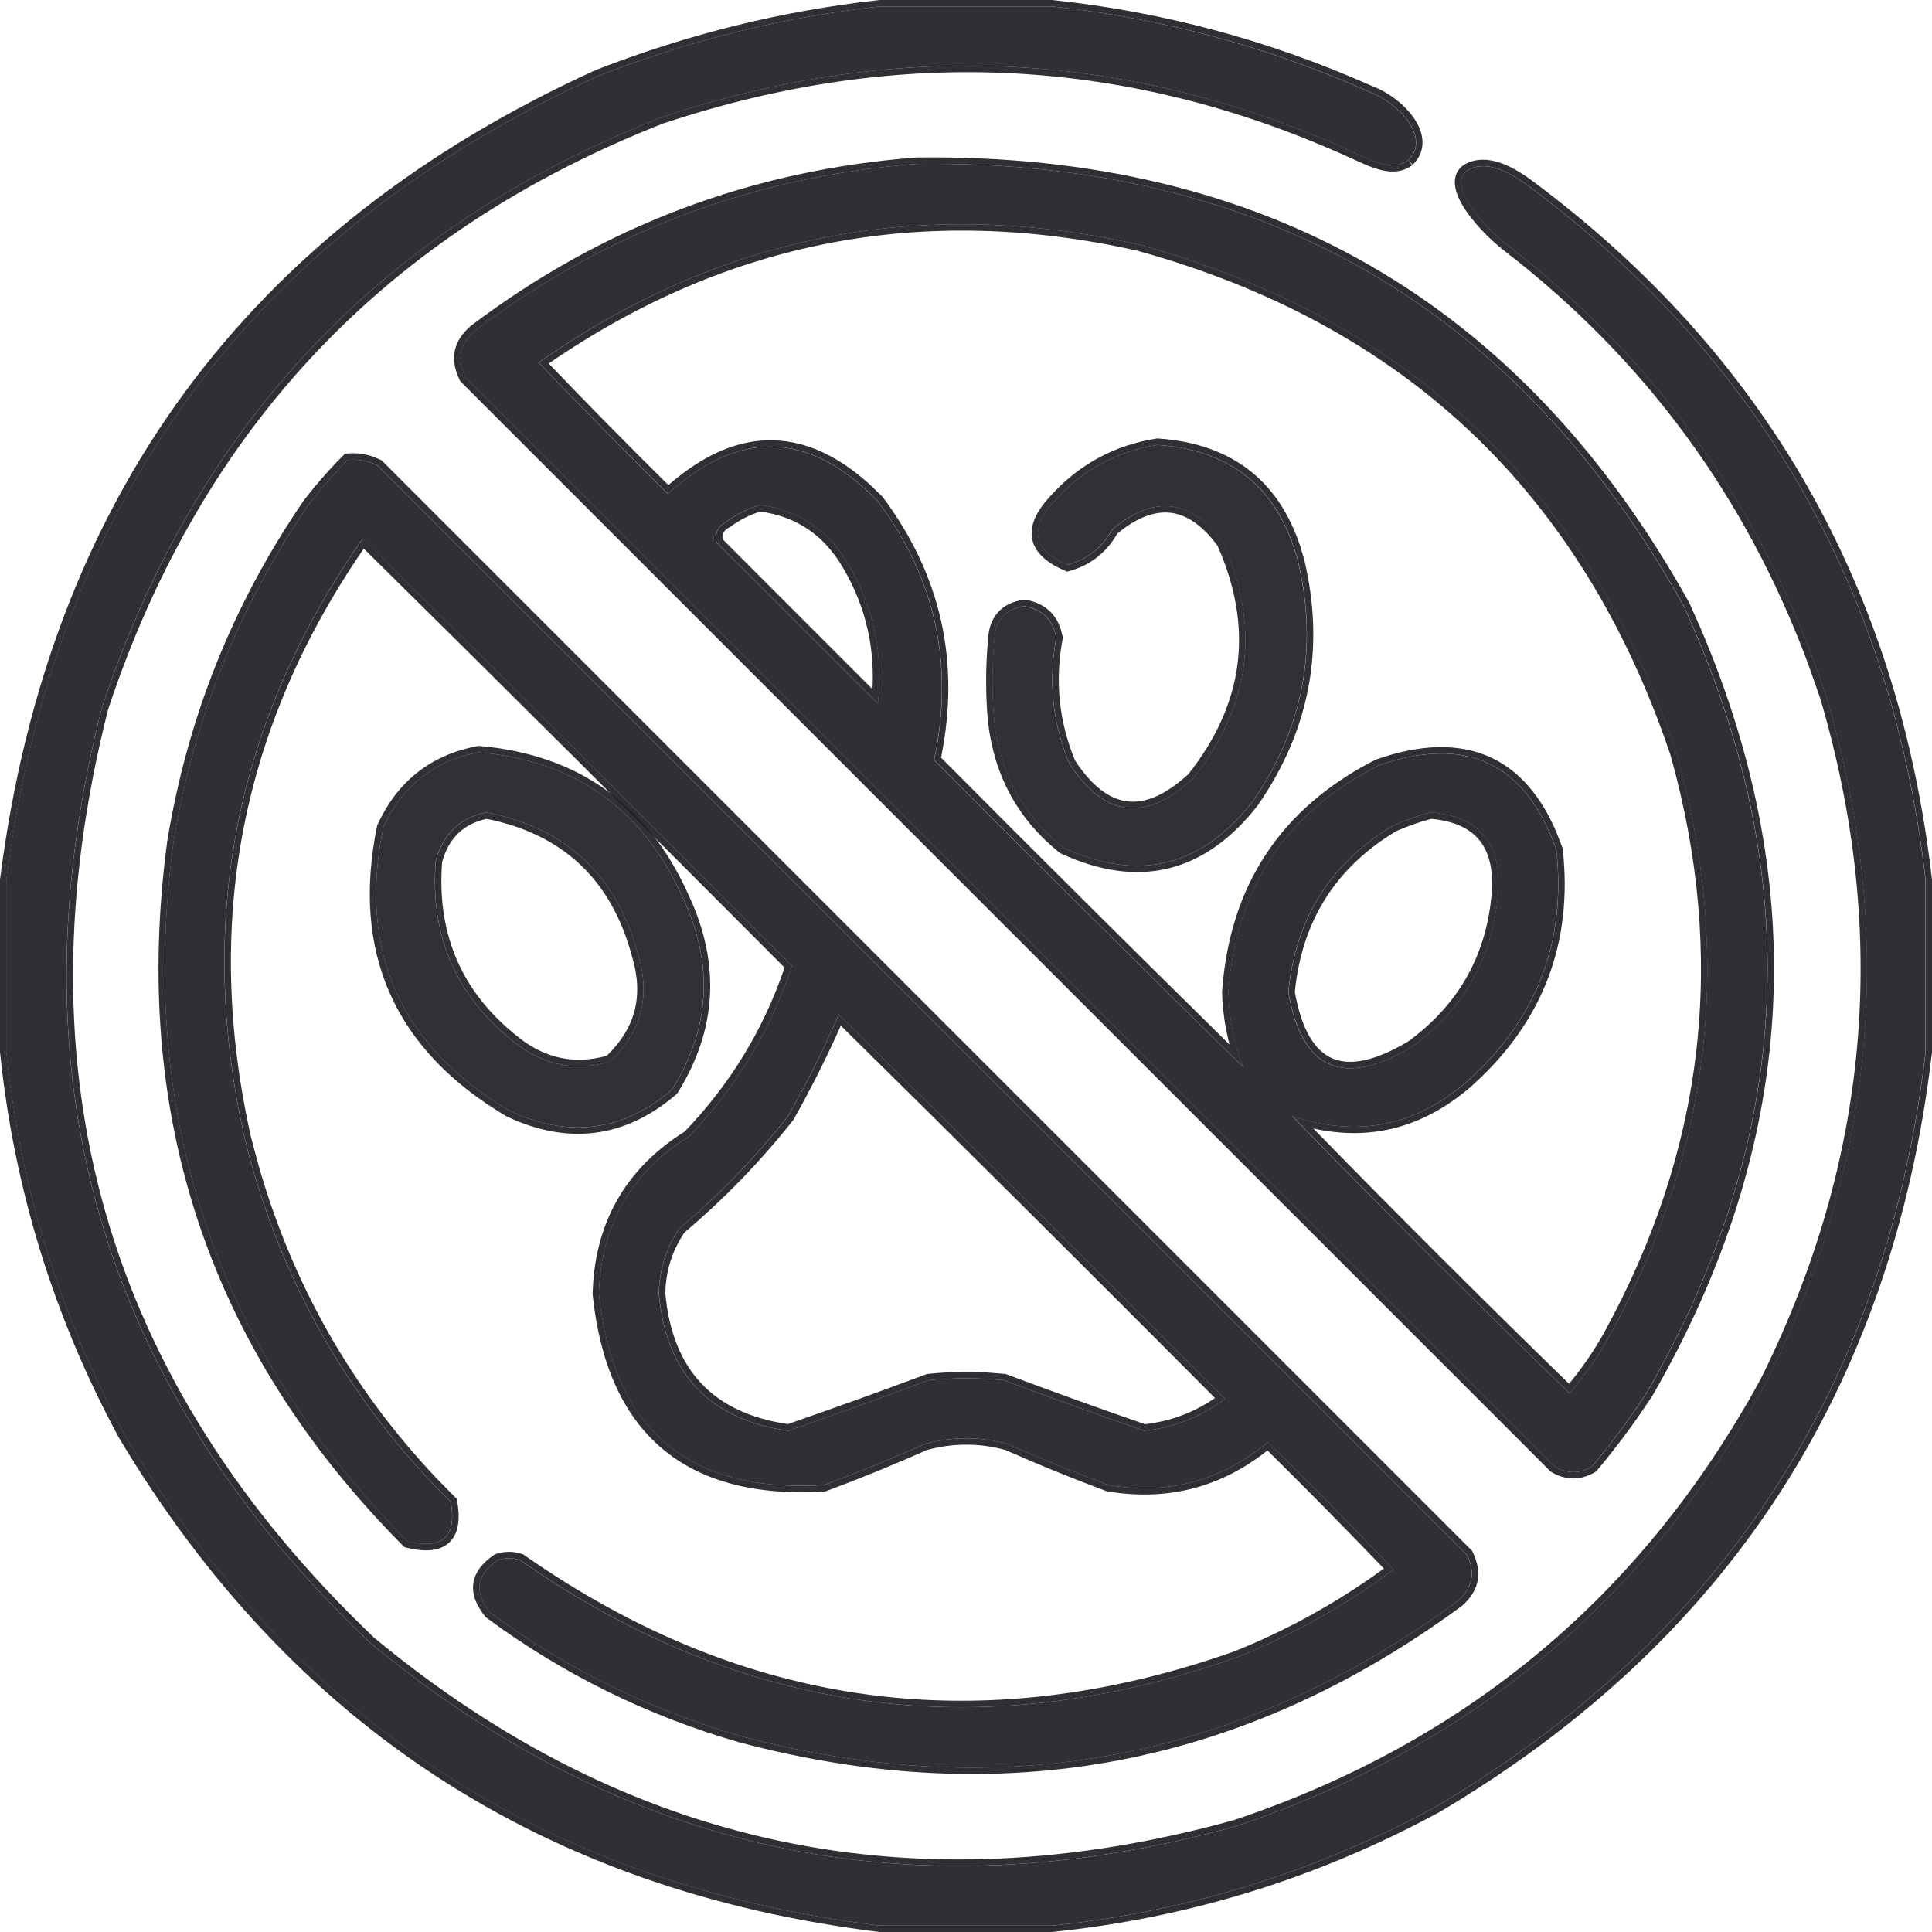
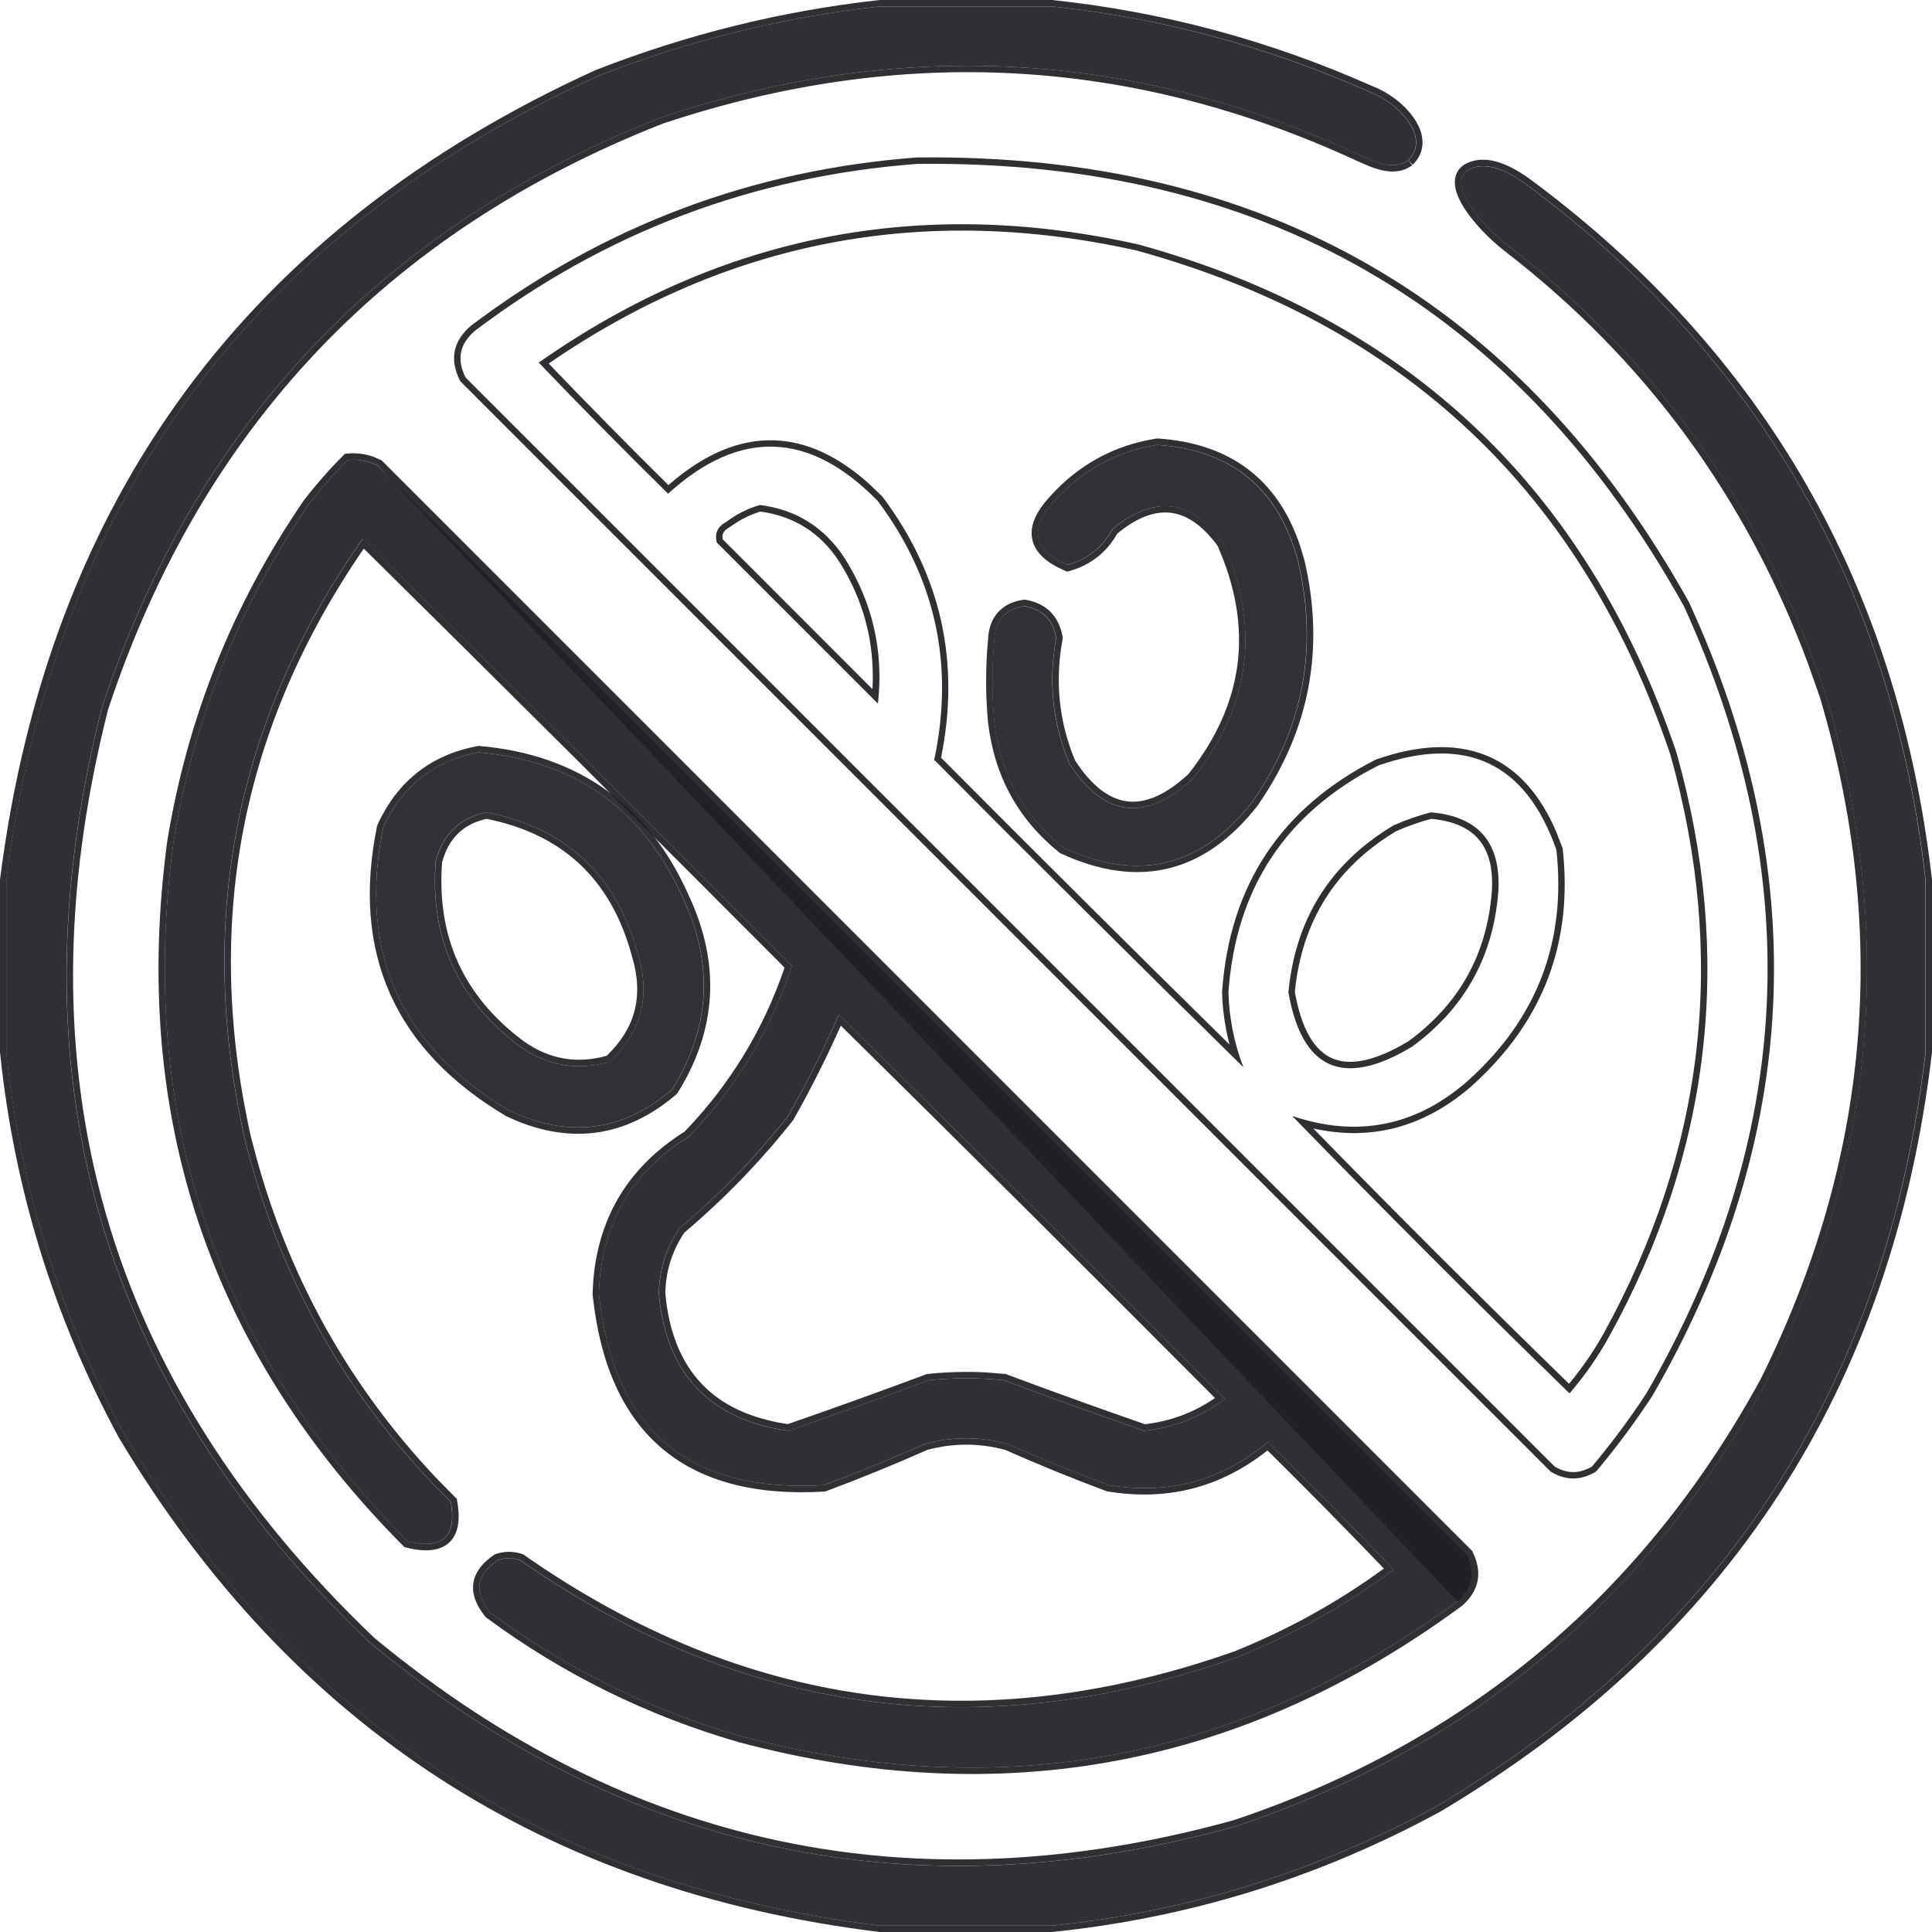
<svg xmlns="http://www.w3.org/2000/svg" width="24" height="24" viewBox="0 0 24 24" fill="none">
  <path opacity="0.926" fill-rule="evenodd" clip-rule="evenodd" d="M10.928 0.08C11.642 0.08 12.356 0.08 13.07 0.08C14.422 0.224 15.726 0.574 16.981 1.128C17.017 1.143 17.053 1.158 17.088 1.175C17.426 1.333 17.76 1.729 17.493 1.989C17.31 2.128 17.064 2.007 16.855 1.911C14.057 0.625 11.181 0.473 8.227 1.454C4.76 2.81 2.439 5.255 1.266 8.788C0.115 13.321 1.225 17.194 4.595 20.405C7.77 23.033 11.355 23.794 15.351 22.687C18.27 21.709 20.466 19.869 21.94 17.169C23.305 14.428 23.553 11.588 22.685 8.648C21.925 6.363 20.61 4.499 18.739 3.056C18.378 2.778 17.882 2.184 18.325 2.076C18.544 2.022 18.799 2.171 18.98 2.306C21.858 4.445 23.504 7.319 23.919 10.93C23.919 11.643 23.919 12.357 23.919 13.072C23.431 17.213 21.398 20.34 17.819 22.454C16.328 23.259 14.744 23.748 13.07 23.921C12.356 23.921 11.642 23.921 10.928 23.921C6.8 23.414 3.672 21.381 1.545 17.821C0.74 16.329 0.251 14.746 0.078 13.072C0.078 12.357 0.078 11.643 0.078 10.93C0.676 6.233 3.129 2.903 7.435 0.942C8.568 0.499 9.732 0.212 10.928 0.08Z" fill="#202125" />
  <path opacity="0.926" d="M13.08 0V0.001C14.44 0.146 15.751 0.497 17.012 1.054L17.124 1.102C17.304 1.187 17.485 1.335 17.587 1.502C17.638 1.585 17.672 1.679 17.671 1.774C17.67 1.872 17.631 1.967 17.55 2.046L17.495 1.989L17.543 2.052C17.426 2.141 17.29 2.143 17.168 2.115C17.047 2.088 16.925 2.029 16.823 1.983C14.044 0.706 11.189 0.555 8.254 1.529L8.253 1.528C4.81 2.876 2.508 5.303 1.343 8.812C0.772 11.066 0.763 13.151 1.313 15.07C1.863 16.991 2.975 18.75 4.652 20.348C7.804 22.955 11.359 23.708 15.326 22.611C18.226 21.639 20.407 19.813 21.872 17.131C23.226 14.409 23.472 11.591 22.611 8.673L22.463 8.252C21.691 6.172 20.434 4.462 18.692 3.119C18.506 2.976 18.284 2.75 18.163 2.542C18.104 2.439 18.061 2.327 18.075 2.224C18.082 2.171 18.105 2.12 18.146 2.08C18.187 2.04 18.243 2.013 18.308 1.997C18.44 1.965 18.577 1.995 18.698 2.046C18.821 2.097 18.936 2.173 19.029 2.242C21.924 4.394 23.581 7.289 23.999 10.92L24 10.929V13.081H23.999C23.508 17.246 21.462 20.396 17.861 22.523L17.858 22.523C16.358 23.334 14.764 23.825 13.079 23.999L13.071 24H10.919V23.999C6.767 23.489 3.618 21.442 1.478 17.861L1.476 17.858C0.666 16.358 0.175 14.764 0.001 13.079L0 13.071V10.919H0.001C0.603 6.195 3.072 2.841 7.404 0.868L7.408 0.867C8.546 0.423 9.718 0.134 10.92 0.001L10.929 0H13.08ZM10.929 0.08C9.733 0.212 8.569 0.499 7.437 0.941C3.13 2.903 0.678 6.232 0.08 10.929V13.071C0.252 14.746 0.741 16.329 1.546 17.82C3.674 21.38 6.801 23.413 10.929 23.921H13.071C14.746 23.748 16.329 23.259 17.82 22.454C21.399 20.34 23.433 17.212 23.921 13.071V10.929C23.505 7.319 21.859 4.445 18.982 2.306C18.8 2.171 18.545 2.021 18.326 2.075C17.884 2.184 18.38 2.778 18.74 3.056C20.611 4.499 21.927 6.362 22.686 8.647C23.555 11.587 23.307 14.428 21.942 17.169C20.467 19.869 18.271 21.708 15.353 22.686C11.356 23.794 7.771 23.033 4.596 20.405C1.226 17.193 0.116 13.321 1.267 8.787C2.441 5.254 4.761 2.809 8.228 1.453C11.183 0.473 14.059 0.625 16.856 1.91C17.065 2.006 17.312 2.127 17.495 1.989C17.761 1.728 17.428 1.334 17.09 1.175C17.055 1.158 17.019 1.142 16.982 1.127C15.728 0.573 14.424 0.224 13.071 0.08H10.929Z" fill="#202125" />
-   <path opacity="0.927" fill-rule="evenodd" clip-rule="evenodd" d="M11.393 2.036C15.675 1.984 18.849 3.816 20.916 7.531C22.443 10.873 22.288 14.133 20.45 17.309C20.243 17.625 20.018 17.928 19.775 18.217C19.62 18.31 19.465 18.31 19.309 18.217C14.8 13.708 10.291 9.199 5.782 4.69C5.669 4.466 5.707 4.272 5.899 4.108C7.528 2.88 9.359 2.189 11.393 2.036ZM16.05 13.864C16.864 14.137 17.594 13.99 18.238 13.421C19.093 12.652 19.457 11.698 19.333 10.557C18.953 9.478 18.216 9.129 17.121 9.51C15.971 10.094 15.35 11.033 15.258 12.327C15.267 12.649 15.329 12.96 15.445 13.258C14.158 11.995 12.877 10.722 11.603 9.44C11.854 8.259 11.621 7.188 10.905 6.227C10.056 5.355 9.187 5.324 8.297 6.134C7.753 5.598 7.218 5.054 6.69 4.504C8.95 2.921 11.434 2.432 14.141 3.037C17.484 3.959 19.711 6.062 20.823 9.347C21.538 11.883 21.258 14.304 19.985 16.611C19.844 16.862 19.681 17.095 19.496 17.309C18.331 16.175 17.182 15.027 16.05 13.864ZM9.438 6.274C9.29 6.316 9.15 6.386 9.019 6.483C8.912 6.542 8.873 6.627 8.902 6.739C9.57 7.407 10.237 8.074 10.905 8.741C10.977 8.086 10.838 7.481 10.486 6.925C10.235 6.548 9.886 6.331 9.438 6.274ZM17.773 10.092C17.618 10.131 17.463 10.186 17.307 10.255C16.526 10.723 16.091 11.414 16.003 12.327C16.172 13.292 16.684 13.517 17.54 13.002C18.194 12.524 18.551 11.88 18.611 11.07C18.645 10.468 18.366 10.142 17.773 10.092Z" fill="#202125" />
  <path opacity="0.927" d="M11.394 1.956C13.546 1.93 15.425 2.378 17.026 3.302C18.627 4.226 19.947 5.624 20.987 7.491L20.989 7.497L21.129 7.813C22.517 11.068 22.314 14.25 20.521 17.349L20.518 17.352C20.309 17.671 20.082 17.976 19.837 18.268L19.829 18.278L19.818 18.285C19.73 18.337 19.638 18.366 19.544 18.366C19.45 18.366 19.358 18.337 19.27 18.285L19.262 18.28L5.719 4.737L5.713 4.726C5.651 4.602 5.626 4.479 5.649 4.36C5.673 4.241 5.744 4.138 5.849 4.048L5.852 4.045C7.493 2.807 9.34 2.11 11.389 1.956H11.394ZM11.395 2.036C9.361 2.189 7.529 2.879 5.901 4.108C5.709 4.271 5.67 4.465 5.784 4.69L19.311 18.217C19.466 18.31 19.622 18.31 19.777 18.217C20.02 17.927 20.245 17.625 20.452 17.309C22.29 14.132 22.445 10.873 20.918 7.53C18.851 3.816 15.676 1.984 11.395 2.036ZM6.692 4.504C8.952 2.92 11.435 2.431 14.143 3.037C17.485 3.958 19.713 6.062 20.825 9.346C21.539 11.882 21.26 14.304 19.986 16.61C19.846 16.861 19.683 17.094 19.497 17.309C18.332 16.175 17.184 15.026 16.052 13.863C16.866 14.137 17.596 13.989 18.24 13.421C19.094 12.652 19.459 11.697 19.334 10.557C18.955 9.478 18.217 9.128 17.123 9.509C15.973 10.094 15.352 11.033 15.26 12.326C15.269 12.649 15.331 12.959 15.446 13.258C14.16 11.994 12.879 10.722 11.605 9.439C11.856 8.259 11.623 7.188 10.906 6.226C10.058 5.354 9.189 5.323 8.299 6.133C7.755 5.597 7.219 5.054 6.692 4.504ZM14.123 3.113C11.469 2.52 9.035 2.989 6.816 4.516C7.304 5.025 7.8 5.529 8.303 6.026C8.739 5.646 9.178 5.454 9.621 5.47C10.025 5.484 10.418 5.67 10.8 6.014L10.963 6.171L10.97 6.179H10.969C11.691 7.147 11.931 8.227 11.69 9.412C12.879 10.608 14.074 11.796 15.274 12.976C15.219 12.766 15.187 12.55 15.181 12.328V12.321C15.274 10.999 15.912 10.036 17.087 9.438L17.096 9.434C17.655 9.239 18.136 9.228 18.53 9.414C18.875 9.578 19.141 9.888 19.332 10.332L19.409 10.531L19.412 10.54L19.413 10.548C19.541 11.714 19.166 12.694 18.293 13.48V13.481C17.703 14 17.041 14.18 16.314 14.018C17.358 15.088 18.418 16.145 19.491 17.19C19.65 16.998 19.793 16.793 19.917 16.572C21.179 14.284 21.457 11.886 20.749 9.372C19.646 6.112 17.439 4.028 14.123 3.113ZM17.775 10.091C18.367 10.142 18.647 10.468 18.613 11.069C18.553 11.879 18.196 12.523 17.542 13.002C16.686 13.517 16.174 13.291 16.005 12.326C16.093 11.413 16.527 10.723 17.309 10.254C17.465 10.185 17.62 10.131 17.775 10.091ZM17.779 10.172C17.635 10.21 17.49 10.261 17.344 10.325C16.59 10.778 16.172 11.443 16.085 12.323C16.169 12.792 16.331 13.051 16.547 13.146C16.766 13.242 17.076 13.187 17.496 12.935C18.13 12.47 18.475 11.849 18.533 11.063C18.549 10.776 18.49 10.568 18.368 10.426C18.248 10.286 18.056 10.197 17.779 10.172ZM9.44 6.273C9.888 6.33 10.237 6.548 10.487 6.925C10.839 7.48 10.979 8.085 10.906 8.741L8.904 6.739C8.875 6.627 8.914 6.541 9.021 6.483C9.152 6.386 9.292 6.316 9.44 6.273ZM9.445 6.355C9.313 6.395 9.187 6.459 9.067 6.547L9.058 6.553L9.057 6.552C9.015 6.576 8.994 6.601 8.984 6.623C8.975 6.642 8.972 6.667 8.978 6.7L10.838 8.561C10.869 7.989 10.732 7.459 10.42 6.968V6.969C10.186 6.615 9.863 6.412 9.445 6.355Z" fill="#202125" />
  <path opacity="0.922" fill-rule="evenodd" clip-rule="evenodd" d="M14.377 5.527C15.301 5.59 15.883 6.071 16.123 6.971C16.377 8.049 16.191 9.042 15.564 9.951C14.93 10.768 14.146 10.962 13.213 10.533C12.715 10.135 12.428 9.615 12.351 8.973C12.32 8.632 12.32 8.29 12.351 7.949C12.363 7.705 12.487 7.565 12.724 7.53C12.948 7.568 13.08 7.7 13.12 7.925C13.02 8.463 13.074 8.983 13.283 9.485C13.717 10.155 14.229 10.217 14.819 9.672C15.537 8.768 15.661 7.79 15.192 6.738C14.794 6.197 14.336 6.143 13.818 6.575C13.692 6.802 13.506 6.95 13.259 7.017C12.833 6.835 12.779 6.571 13.096 6.226C13.444 5.839 13.871 5.606 14.377 5.527Z" fill="#202125" />
  <path opacity="0.922" d="M14.384 5.447C14.859 5.479 15.253 5.62 15.559 5.873C15.827 6.095 16.023 6.399 16.151 6.781L16.201 6.95L16.202 6.952C16.462 8.051 16.27 9.068 15.631 9.995L15.629 9.999C15.304 10.418 14.935 10.683 14.521 10.786C14.108 10.888 13.66 10.824 13.182 10.604L13.173 10.6L13.165 10.595C12.651 10.184 12.354 9.645 12.275 8.982L12.274 8.979C12.242 8.633 12.242 8.287 12.274 7.941C12.28 7.808 12.319 7.694 12.396 7.608C12.473 7.52 12.582 7.47 12.714 7.45L12.727 7.449L12.739 7.45C12.864 7.472 12.97 7.521 13.05 7.601C13.129 7.681 13.178 7.786 13.2 7.911L13.202 7.925L13.2 7.939C13.103 8.459 13.154 8.961 13.354 9.446C13.565 9.769 13.783 9.928 14.004 9.955C14.226 9.982 14.477 9.879 14.763 9.616C15.111 9.175 15.313 8.72 15.373 8.25C15.433 7.78 15.351 7.29 15.124 6.778C14.934 6.522 14.739 6.393 14.543 6.37C14.346 6.347 14.126 6.425 13.88 6.628C13.744 6.865 13.544 7.022 13.283 7.094L13.255 7.101L13.23 7.09C13.01 6.996 12.858 6.87 12.823 6.699C12.787 6.528 12.876 6.35 13.039 6.172C13.399 5.771 13.842 5.53 14.366 5.448L14.375 5.447H14.384ZM14.379 5.527C13.873 5.605 13.446 5.838 13.098 6.225C12.781 6.571 12.835 6.835 13.261 7.017C13.508 6.949 13.694 6.802 13.82 6.575C14.338 6.142 14.796 6.196 15.194 6.737C15.662 7.789 15.538 8.767 14.821 9.671C14.231 10.217 13.719 10.155 13.284 9.485C13.076 8.983 13.021 8.463 13.121 7.925C13.082 7.699 12.95 7.567 12.726 7.529C12.489 7.564 12.365 7.704 12.353 7.948C12.322 8.29 12.322 8.631 12.353 8.973C12.43 9.615 12.717 10.135 13.215 10.533C14.148 10.962 14.932 10.768 15.566 9.95C16.193 9.041 16.379 8.048 16.125 6.97C15.885 6.07 15.303 5.589 14.379 5.527Z" fill="#202125" />
  <path opacity="0.926" fill-rule="evenodd" clip-rule="evenodd" d="M4.319 5.714C4.45 5.702 4.575 5.725 4.692 5.784C9.201 10.293 13.71 14.802 18.219 19.311C18.332 19.535 18.294 19.729 18.102 19.893C15.413 21.868 12.448 22.427 9.208 21.569C8.072 21.241 7.032 20.729 6.089 20.032C5.883 19.779 5.914 19.562 6.182 19.381C6.275 19.349 6.368 19.349 6.461 19.381C9.214 21.306 12.179 21.709 15.355 20.591C16.06 20.309 16.712 19.944 17.311 19.497C16.799 18.962 16.279 18.434 15.751 17.914C15.176 18.393 14.516 18.572 13.772 18.449C13.347 18.291 12.928 18.121 12.514 17.937C12.173 17.844 11.832 17.844 11.49 17.937C11.076 18.121 10.657 18.291 10.233 18.449C8.547 18.549 7.616 17.757 7.439 16.074C7.463 15.219 7.835 14.567 8.557 14.119C9.145 13.507 9.572 12.801 9.837 12C8.067 10.222 6.29 8.453 4.505 6.692C2.922 8.951 2.433 11.435 3.039 14.142C3.472 15.895 4.326 17.401 5.6 18.659C5.675 19.091 5.497 19.254 5.064 19.148C2.674 16.741 1.704 13.847 2.154 10.463C2.403 8.939 2.962 7.542 3.83 6.273C3.984 6.072 4.147 5.886 4.319 5.714ZM10.419 12.605C10.232 13.034 10.023 13.453 9.79 13.863C9.387 14.374 8.937 14.84 8.44 15.26C8.273 15.505 8.188 15.777 8.184 16.074C8.276 17.066 8.811 17.633 9.79 17.774C10.373 17.572 10.955 17.363 11.537 17.145C11.847 17.114 12.158 17.114 12.468 17.145C13.05 17.363 13.632 17.572 14.214 17.774C14.584 17.733 14.918 17.602 15.215 17.378C13.623 15.778 12.024 14.187 10.419 12.605Z" fill="#202125" />
-   <path opacity="0.926" d="M4.314 5.634C4.423 5.624 4.529 5.637 4.63 5.671L4.729 5.713L4.74 5.718L18.276 19.254L18.286 19.263L18.291 19.274C18.353 19.398 18.378 19.521 18.355 19.64C18.331 19.759 18.261 19.863 18.156 19.953L18.151 19.956C15.442 21.946 12.452 22.509 9.189 21.645H9.188C8.043 21.315 6.995 20.799 6.043 20.096L6.034 20.09L6.029 20.083C5.919 19.947 5.86 19.808 5.88 19.668C5.9 19.529 5.995 19.411 6.139 19.314L6.148 19.308L6.158 19.305C6.267 19.268 6.378 19.268 6.488 19.305L6.499 19.308L6.508 19.315C9.239 21.225 12.175 21.625 15.326 20.517C15.996 20.249 16.617 19.904 17.191 19.485C16.716 18.99 16.234 18.501 15.745 18.018C15.165 18.478 14.503 18.65 13.76 18.527L13.752 18.527L13.746 18.524C13.322 18.366 12.903 18.195 12.489 18.012C12.165 17.924 11.842 17.924 11.517 18.012C11.104 18.195 10.686 18.366 10.262 18.524L10.251 18.527L10.239 18.529C9.384 18.579 8.706 18.404 8.22 17.99C7.734 17.577 7.451 16.936 7.362 16.083L7.361 16.072L7.37 15.909C7.435 15.111 7.814 14.491 8.505 14.057C9.072 13.467 9.485 12.788 9.746 12.02C8.01 10.277 6.269 8.542 4.519 6.815C2.992 9.035 2.524 11.468 3.117 14.122L3.203 14.445C3.625 15.94 4.365 17.247 5.425 18.366L5.657 18.602L5.676 18.62L5.679 18.645C5.718 18.867 5.699 19.053 5.578 19.164C5.457 19.274 5.268 19.279 5.047 19.225L5.025 19.219L5.009 19.204C2.601 16.78 1.623 13.86 2.077 10.453V10.451H2.077C2.329 8.914 2.892 7.507 3.766 6.228L3.768 6.224C3.924 6.021 4.09 5.832 4.265 5.657L4.285 5.637L4.314 5.634ZM4.32 5.714C4.148 5.886 3.985 6.072 3.831 6.272C2.963 7.541 2.404 8.939 2.155 10.463C1.705 13.846 2.675 16.741 5.065 19.147C5.498 19.254 5.676 19.091 5.601 18.659C4.327 17.4 3.473 15.895 3.04 14.142C2.434 11.435 2.923 8.951 4.507 6.691C6.291 8.452 8.068 10.222 9.838 12C9.573 12.8 9.147 13.507 8.558 14.118C7.837 14.567 7.464 15.219 7.44 16.074C7.617 17.757 8.549 18.548 10.234 18.449C10.658 18.291 11.078 18.12 11.491 17.937C11.833 17.844 12.174 17.844 12.516 17.937C12.929 18.12 13.349 18.291 13.773 18.449C14.517 18.571 15.177 18.393 15.752 17.913C16.28 18.434 16.8 18.962 17.312 19.497C16.713 19.944 16.061 20.309 15.356 20.591C12.18 21.709 9.215 21.306 6.462 19.38C6.369 19.349 6.276 19.349 6.183 19.38C5.915 19.561 5.884 19.779 6.09 20.032C7.033 20.729 8.074 21.241 9.21 21.569C12.45 22.426 15.414 21.867 18.103 19.892C18.295 19.729 18.334 19.535 18.22 19.31L4.693 5.783C4.576 5.725 4.452 5.702 4.32 5.714ZM10.42 12.605C12.025 14.187 13.624 15.778 15.216 17.378C14.919 17.601 14.585 17.733 14.215 17.774C13.633 17.572 13.051 17.363 12.469 17.145C12.159 17.114 11.848 17.114 11.538 17.145C10.956 17.363 10.374 17.572 9.792 17.774C8.812 17.632 8.277 17.066 8.185 16.074C8.189 15.777 8.274 15.505 8.441 15.259C8.938 14.84 9.389 14.374 9.792 13.862C10.024 13.452 10.233 13.033 10.42 12.605ZM10.445 12.741C10.269 13.135 10.076 13.522 9.861 13.901L9.855 13.912C9.451 14.424 9 14.89 8.502 15.311C8.348 15.54 8.269 15.793 8.265 16.07C8.31 16.552 8.462 16.921 8.714 17.188C8.963 17.452 9.318 17.621 9.786 17.691C10.361 17.492 10.936 17.285 11.511 17.07L11.52 17.068L11.53 17.067C11.767 17.043 12.004 17.036 12.24 17.048L12.478 17.067L12.488 17.068L12.497 17.07C13.072 17.285 13.647 17.493 14.223 17.692C14.542 17.655 14.831 17.547 15.093 17.367C13.55 15.817 12.001 14.274 10.445 12.741Z" fill="#202125" />
+   <path opacity="0.926" d="M4.314 5.634C4.423 5.624 4.529 5.637 4.63 5.671L4.729 5.713L4.74 5.718L18.276 19.254L18.286 19.263L18.291 19.274C18.353 19.398 18.378 19.521 18.355 19.64C18.331 19.759 18.261 19.863 18.156 19.953L18.151 19.956C15.442 21.946 12.452 22.509 9.189 21.645H9.188C8.043 21.315 6.995 20.799 6.043 20.096L6.034 20.09L6.029 20.083C5.919 19.947 5.86 19.808 5.88 19.668C5.9 19.529 5.995 19.411 6.139 19.314L6.148 19.308L6.158 19.305C6.267 19.268 6.378 19.268 6.488 19.305L6.499 19.308L6.508 19.315C9.239 21.225 12.175 21.625 15.326 20.517C15.996 20.249 16.617 19.904 17.191 19.485C16.716 18.99 16.234 18.501 15.745 18.018C15.165 18.478 14.503 18.65 13.76 18.527L13.752 18.527L13.746 18.524C13.322 18.366 12.903 18.195 12.489 18.012C12.165 17.924 11.842 17.924 11.517 18.012C11.104 18.195 10.686 18.366 10.262 18.524L10.251 18.527L10.239 18.529C9.384 18.579 8.706 18.404 8.22 17.99C7.734 17.577 7.451 16.936 7.362 16.083L7.361 16.072L7.37 15.909C7.435 15.111 7.814 14.491 8.505 14.057C9.072 13.467 9.485 12.788 9.746 12.02C8.01 10.277 6.269 8.542 4.519 6.815C2.992 9.035 2.524 11.468 3.117 14.122L3.203 14.445C3.625 15.94 4.365 17.247 5.425 18.366L5.657 18.602L5.676 18.62L5.679 18.645C5.718 18.867 5.699 19.053 5.578 19.164C5.457 19.274 5.268 19.279 5.047 19.225L5.025 19.219L5.009 19.204C2.601 16.78 1.623 13.86 2.077 10.453V10.451H2.077C2.329 8.914 2.892 7.507 3.766 6.228L3.768 6.224C3.924 6.021 4.09 5.832 4.265 5.657L4.285 5.637L4.314 5.634ZM4.32 5.714C4.148 5.886 3.985 6.072 3.831 6.272C2.963 7.541 2.404 8.939 2.155 10.463C1.705 13.846 2.675 16.741 5.065 19.147C5.498 19.254 5.676 19.091 5.601 18.659C4.327 17.4 3.473 15.895 3.04 14.142C2.434 11.435 2.923 8.951 4.507 6.691C6.291 8.452 8.068 10.222 9.838 12C9.573 12.8 9.147 13.507 8.558 14.118C7.837 14.567 7.464 15.219 7.44 16.074C7.617 17.757 8.549 18.548 10.234 18.449C10.658 18.291 11.078 18.12 11.491 17.937C11.833 17.844 12.174 17.844 12.516 17.937C12.929 18.12 13.349 18.291 13.773 18.449C14.517 18.571 15.177 18.393 15.752 17.913C16.28 18.434 16.8 18.962 17.312 19.497C16.713 19.944 16.061 20.309 15.356 20.591C12.18 21.709 9.215 21.306 6.462 19.38C6.369 19.349 6.276 19.349 6.183 19.38C5.915 19.561 5.884 19.779 6.09 20.032C7.033 20.729 8.074 21.241 9.21 21.569C12.45 22.426 15.414 21.867 18.103 19.892L4.693 5.783C4.576 5.725 4.452 5.702 4.32 5.714ZM10.42 12.605C12.025 14.187 13.624 15.778 15.216 17.378C14.919 17.601 14.585 17.733 14.215 17.774C13.633 17.572 13.051 17.363 12.469 17.145C12.159 17.114 11.848 17.114 11.538 17.145C10.956 17.363 10.374 17.572 9.792 17.774C8.812 17.632 8.277 17.066 8.185 16.074C8.189 15.777 8.274 15.505 8.441 15.259C8.938 14.84 9.389 14.374 9.792 13.862C10.024 13.452 10.233 13.033 10.42 12.605ZM10.445 12.741C10.269 13.135 10.076 13.522 9.861 13.901L9.855 13.912C9.451 14.424 9 14.89 8.502 15.311C8.348 15.54 8.269 15.793 8.265 16.07C8.31 16.552 8.462 16.921 8.714 17.188C8.963 17.452 9.318 17.621 9.786 17.691C10.361 17.492 10.936 17.285 11.511 17.07L11.52 17.068L11.53 17.067C11.767 17.043 12.004 17.036 12.24 17.048L12.478 17.067L12.488 17.068L12.497 17.07C13.072 17.285 13.647 17.493 14.223 17.692C14.542 17.655 14.831 17.547 15.093 17.367C13.55 15.817 12.001 14.274 10.445 12.741Z" fill="#202125" />
  <path opacity="0.924" fill-rule="evenodd" clip-rule="evenodd" d="M5.948 9.346C7.148 9.45 7.994 10.056 8.486 11.162C8.869 11.985 8.823 12.776 8.346 13.537C7.733 14.059 7.058 14.144 6.32 13.793C4.967 12.986 4.447 11.815 4.761 10.277C4.999 9.759 5.394 9.449 5.948 9.346ZM6.041 10.091C5.71 10.16 5.501 10.362 5.412 10.696C5.338 11.657 5.687 12.425 6.46 13.001C6.805 13.243 7.178 13.305 7.578 13.187C7.966 12.821 8.083 12.379 7.927 11.86C7.662 10.873 7.033 10.283 6.041 10.091Z" fill="#202125" />
  <path opacity="0.924" d="M5.957 9.267C6.568 9.32 7.094 9.502 7.53 9.814C7.966 10.126 8.308 10.565 8.558 11.128C8.953 11.975 8.906 12.796 8.415 13.58L8.408 13.589L8.399 13.597C8.083 13.866 7.747 14.027 7.391 14.071C7.036 14.116 6.667 14.046 6.287 13.865L6.281 13.862V13.861C5.593 13.451 5.112 12.946 4.844 12.342C4.576 11.738 4.524 11.043 4.684 10.262L4.686 10.252L4.69 10.244C4.938 9.704 5.355 9.375 5.934 9.268L5.945 9.266L5.957 9.267ZM5.949 9.346C5.395 9.449 4.999 9.76 4.761 10.277C4.448 11.815 4.968 12.987 6.321 13.793C7.059 14.145 7.734 14.059 8.347 13.537C8.824 12.777 8.87 11.985 8.487 11.162C7.994 10.056 7.148 9.451 5.949 9.346ZM6.042 10.091C7.034 10.284 7.663 10.874 7.928 11.861C8.083 12.379 7.967 12.821 7.579 13.188C7.179 13.305 6.806 13.243 6.461 13.001C5.688 12.426 5.339 11.657 5.413 10.697C5.502 10.363 5.711 10.161 6.042 10.091ZM6.044 10.172C5.898 10.205 5.781 10.266 5.692 10.352C5.6 10.44 5.533 10.559 5.492 10.712C5.422 11.641 5.76 12.38 6.509 12.937C6.828 13.161 7.168 13.218 7.537 13.115C7.714 12.944 7.829 12.76 7.881 12.561C7.935 12.357 7.926 12.132 7.852 11.884L7.851 11.881C7.722 11.399 7.505 11.019 7.203 10.736C6.905 10.457 6.52 10.267 6.044 10.172Z" fill="#202125" />
</svg>